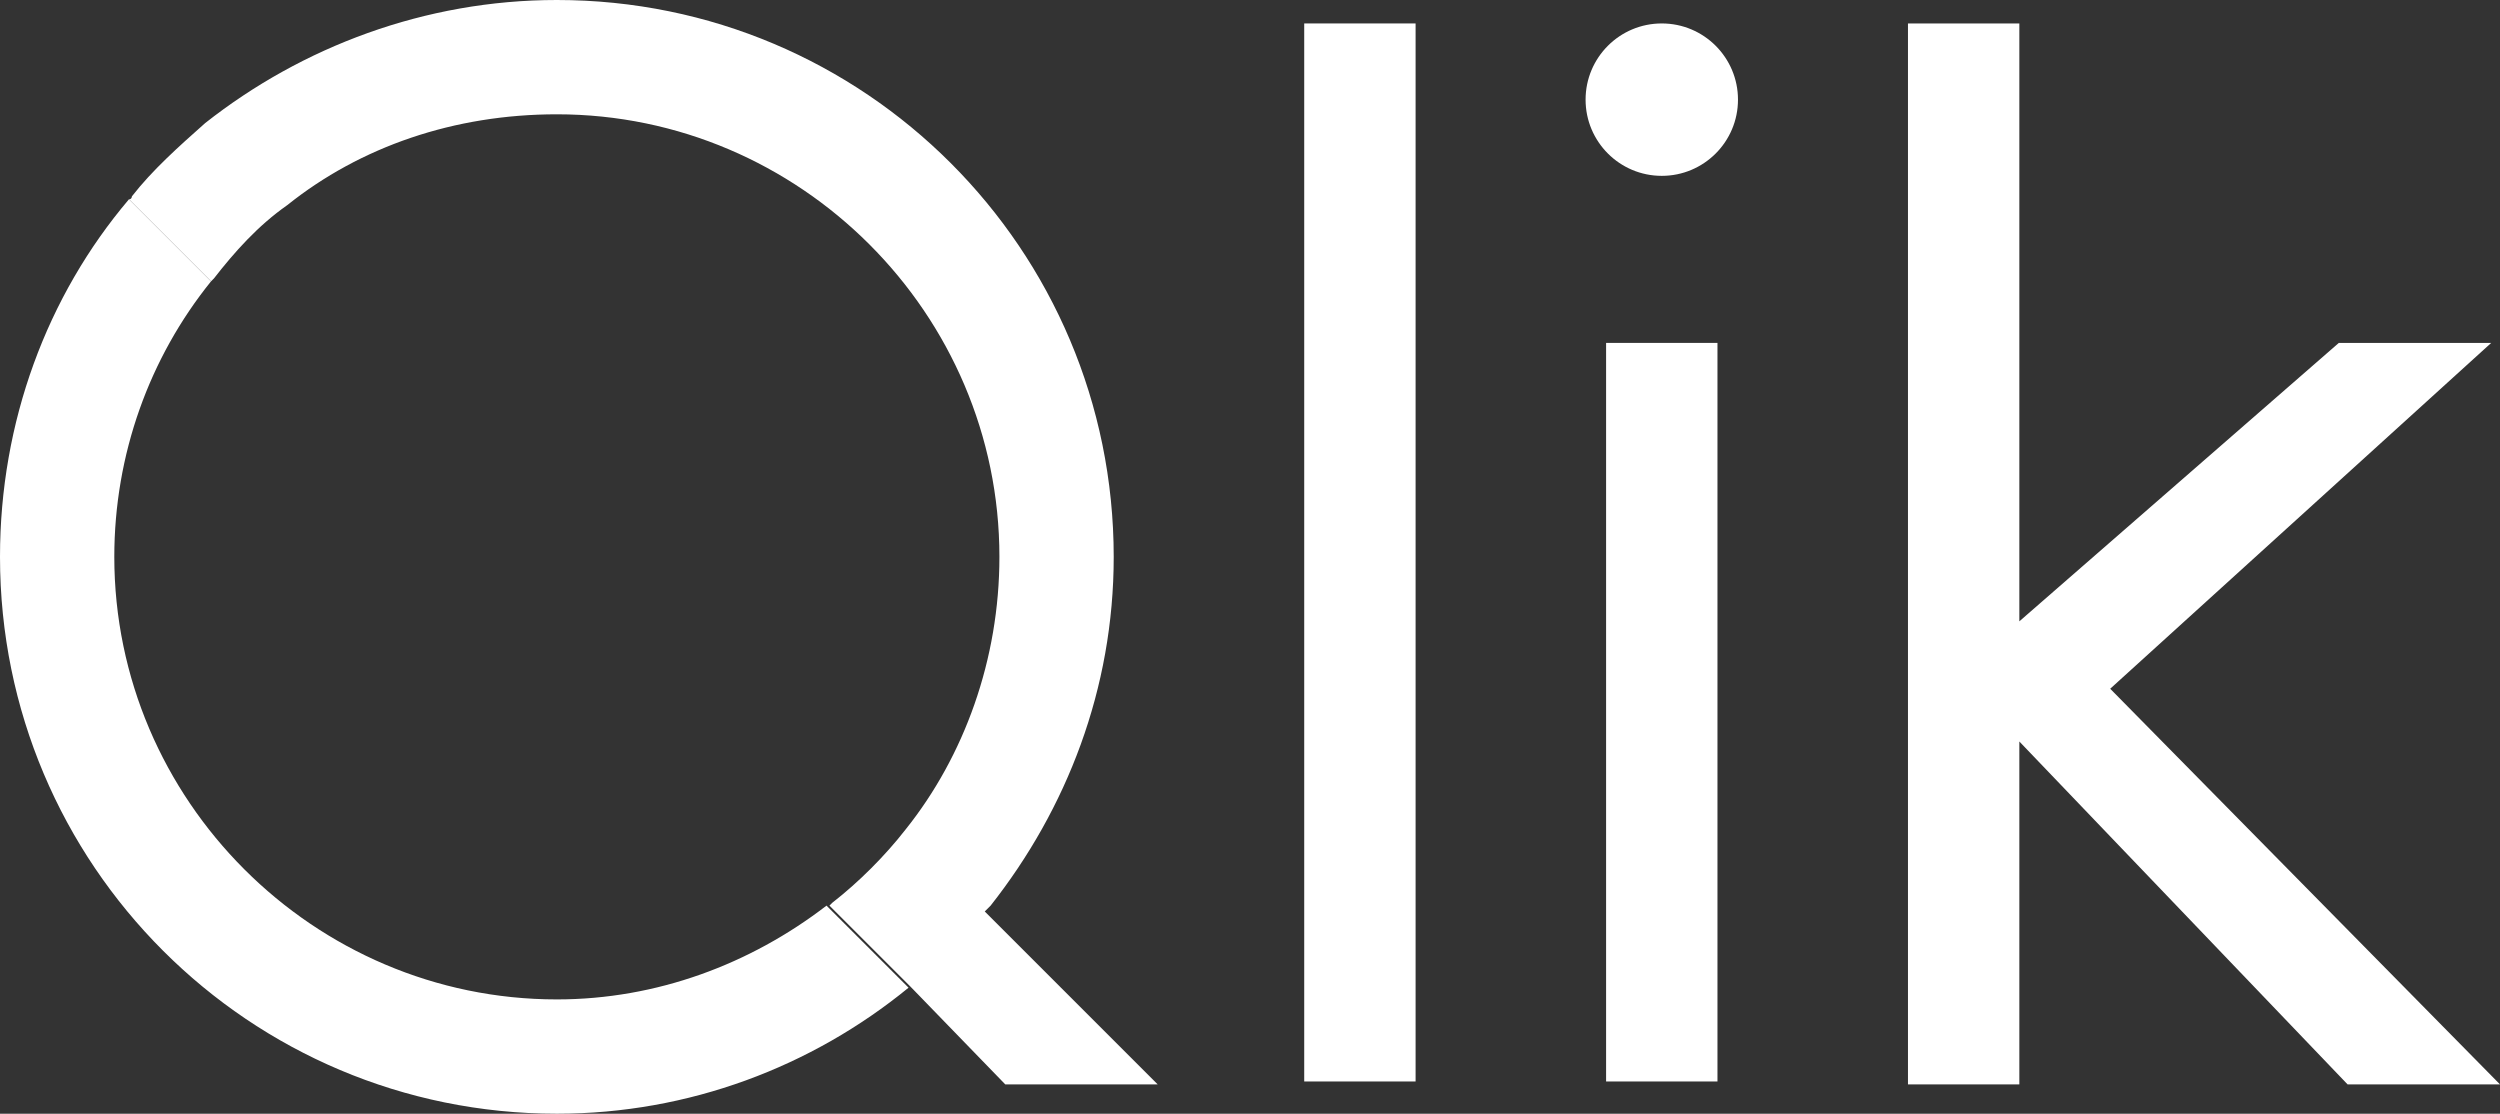
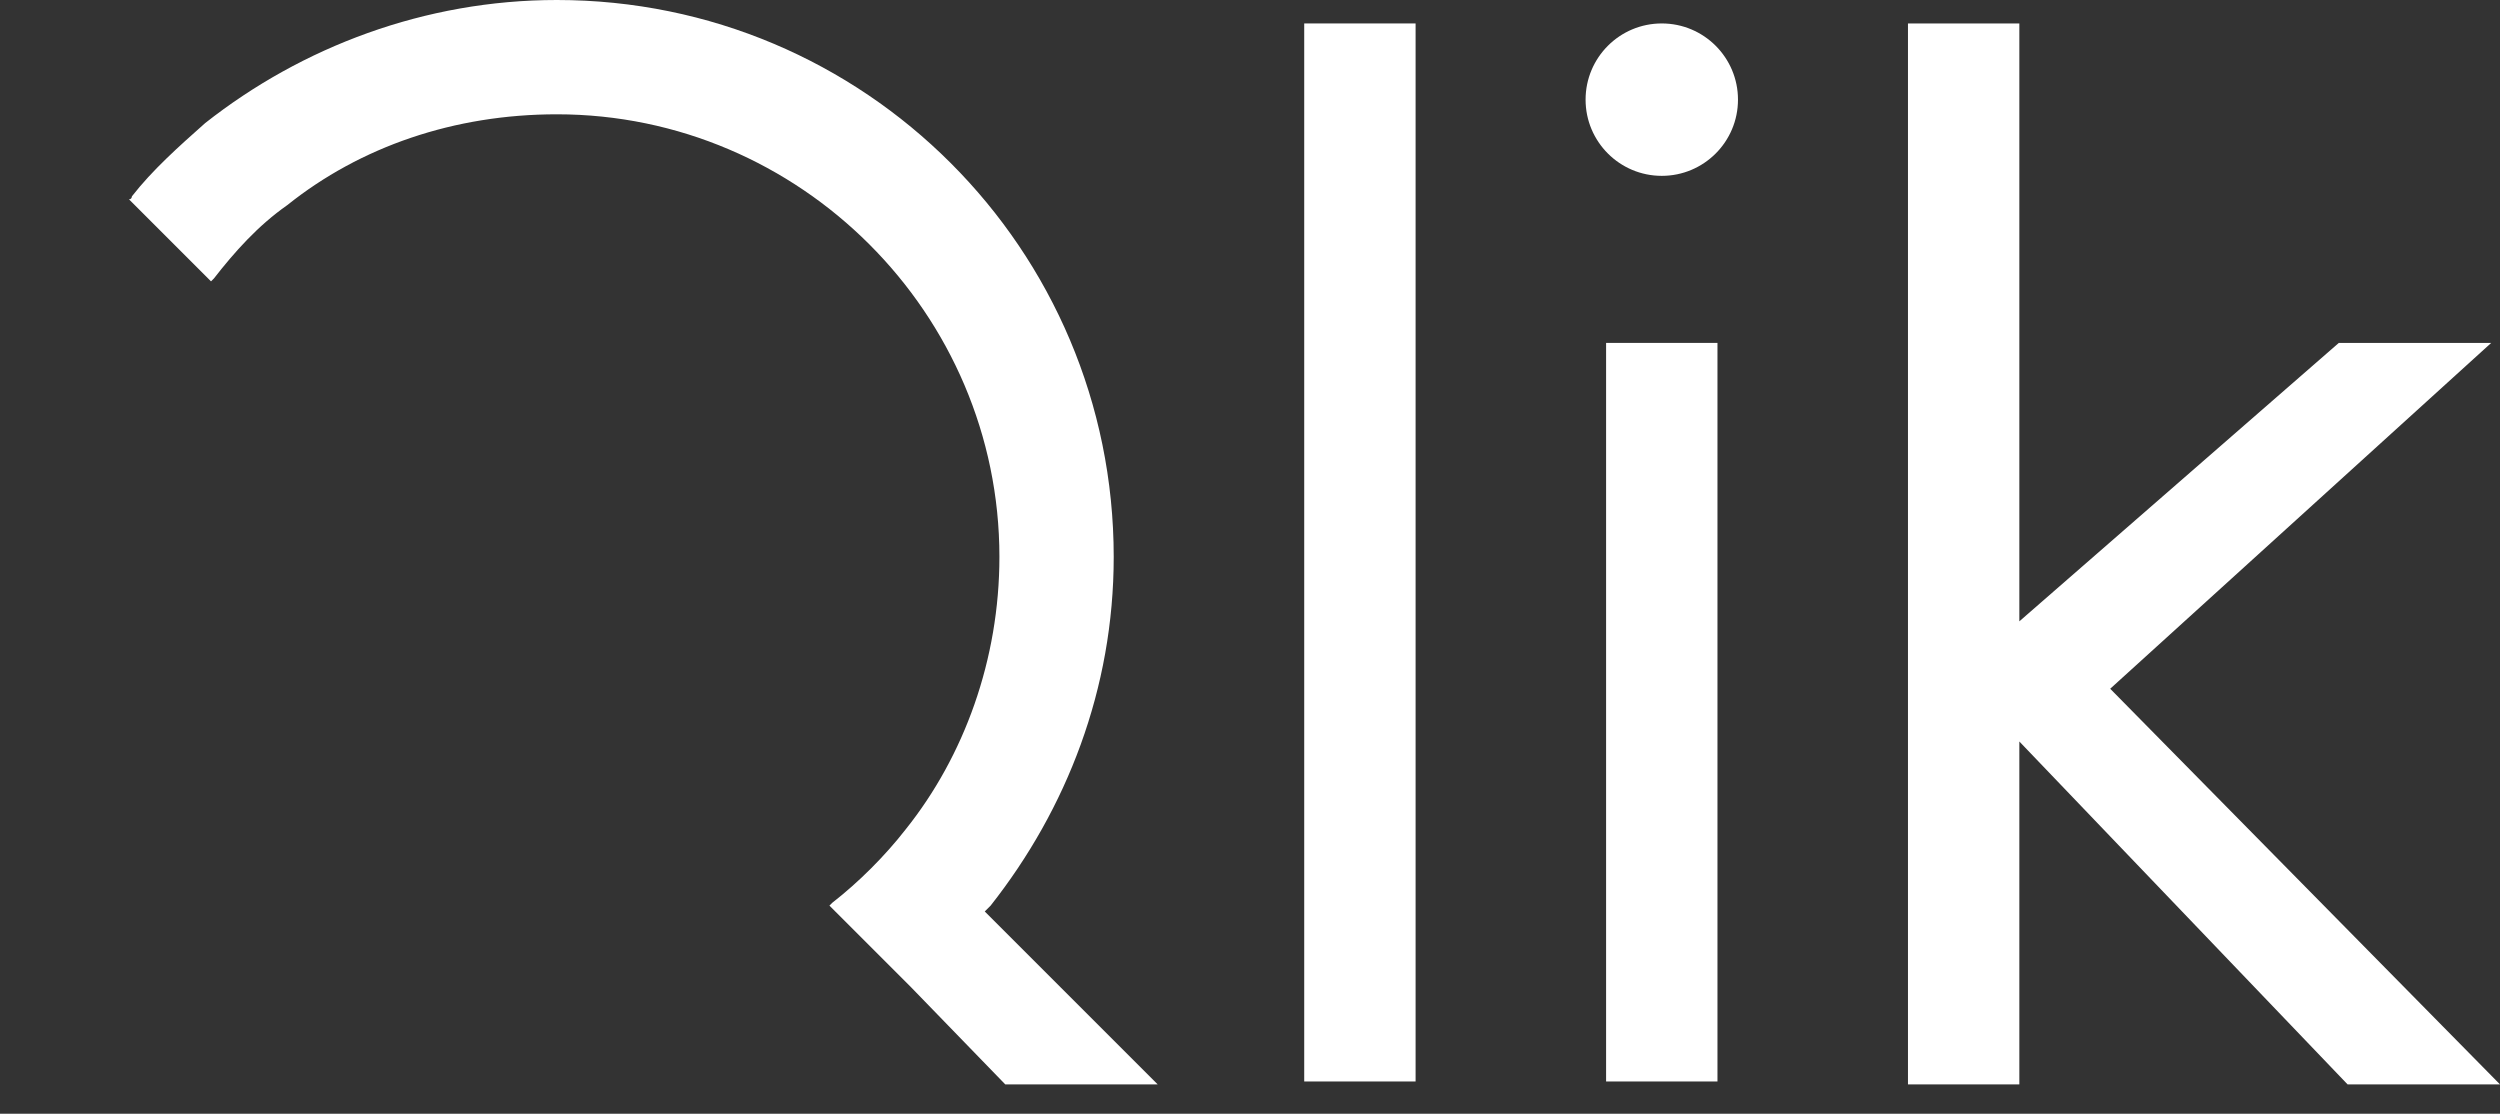
<svg xmlns="http://www.w3.org/2000/svg" version="1.1" id="_レイヤー_2" x="0px" y="0px" viewBox="0 0 85.3 38" style="enable-background:new 0 0 85.3 38;" xml:space="preserve">
  <rect x="0" y="0" width="85.3" height="38" fill="#333333" stroke="none" />
  <style type="text/css">
	.st0{fill:#FFFFFF;}
</style>
  <g id="_レイヤー_2-2">
    <g>
      <rect x="44.5" y="0.8" class="st0" width="3.8" height="36.1" />
      <g>
        <rect x="54.8" y="11.7" class="st0" width="3.8" height="25.2" />
        <circle class="st0" cx="56.7" cy="3.4" r="2.6" />
      </g>
      <polygon class="st0" points="85,11.7 79.8,11.7 68.9,21.2 68.9,0.8 65.1,0.8 65.1,37 68.9,37 68.9,25.3 80.1,37 85.3,37 72,23.5       " />
      <g>
-         <path class="st0" d="M19,34.1c-8.3,0-15.1-6.8-15.1-15.1c0-3.5,1.2-6.8,3.3-9.4L4.4,6.8C1.6,10.1,0,14.4,0,19     c0,10.5,8.5,19,19,19c4.5,0,8.7-1.6,12-4.3l-2.8-2.8C25.6,32.9,22.4,34.1,19,34.1z" />
        <path class="st0" d="M33.6,31.1l0.2-0.2C36.4,27.6,38,23.5,38,19C38,8.5,29.5,0,19,0C14.5,0,10.3,1.6,7,4.2     C6.1,5,5.2,5.8,4.5,6.7c0,0,0,0.1-0.1,0.1l2.8,2.8c0,0,0.1-0.1,0.1-0.1C8,8.6,8.8,7.7,9.8,7c2.5-2,5.7-3.1,9.2-3.1     c8.3,0,15.1,6.8,15.1,15.1c0,3.5-1.2,6.8-3.2,9.3c-0.7,0.9-1.6,1.8-2.5,2.5c0,0-0.1,0.1-0.1,0.1l2.8,2.8l3.2,3.3h5.2L33.6,31.1     L33.6,31.1z" />
      </g>
    </g>
  </g>
</svg>